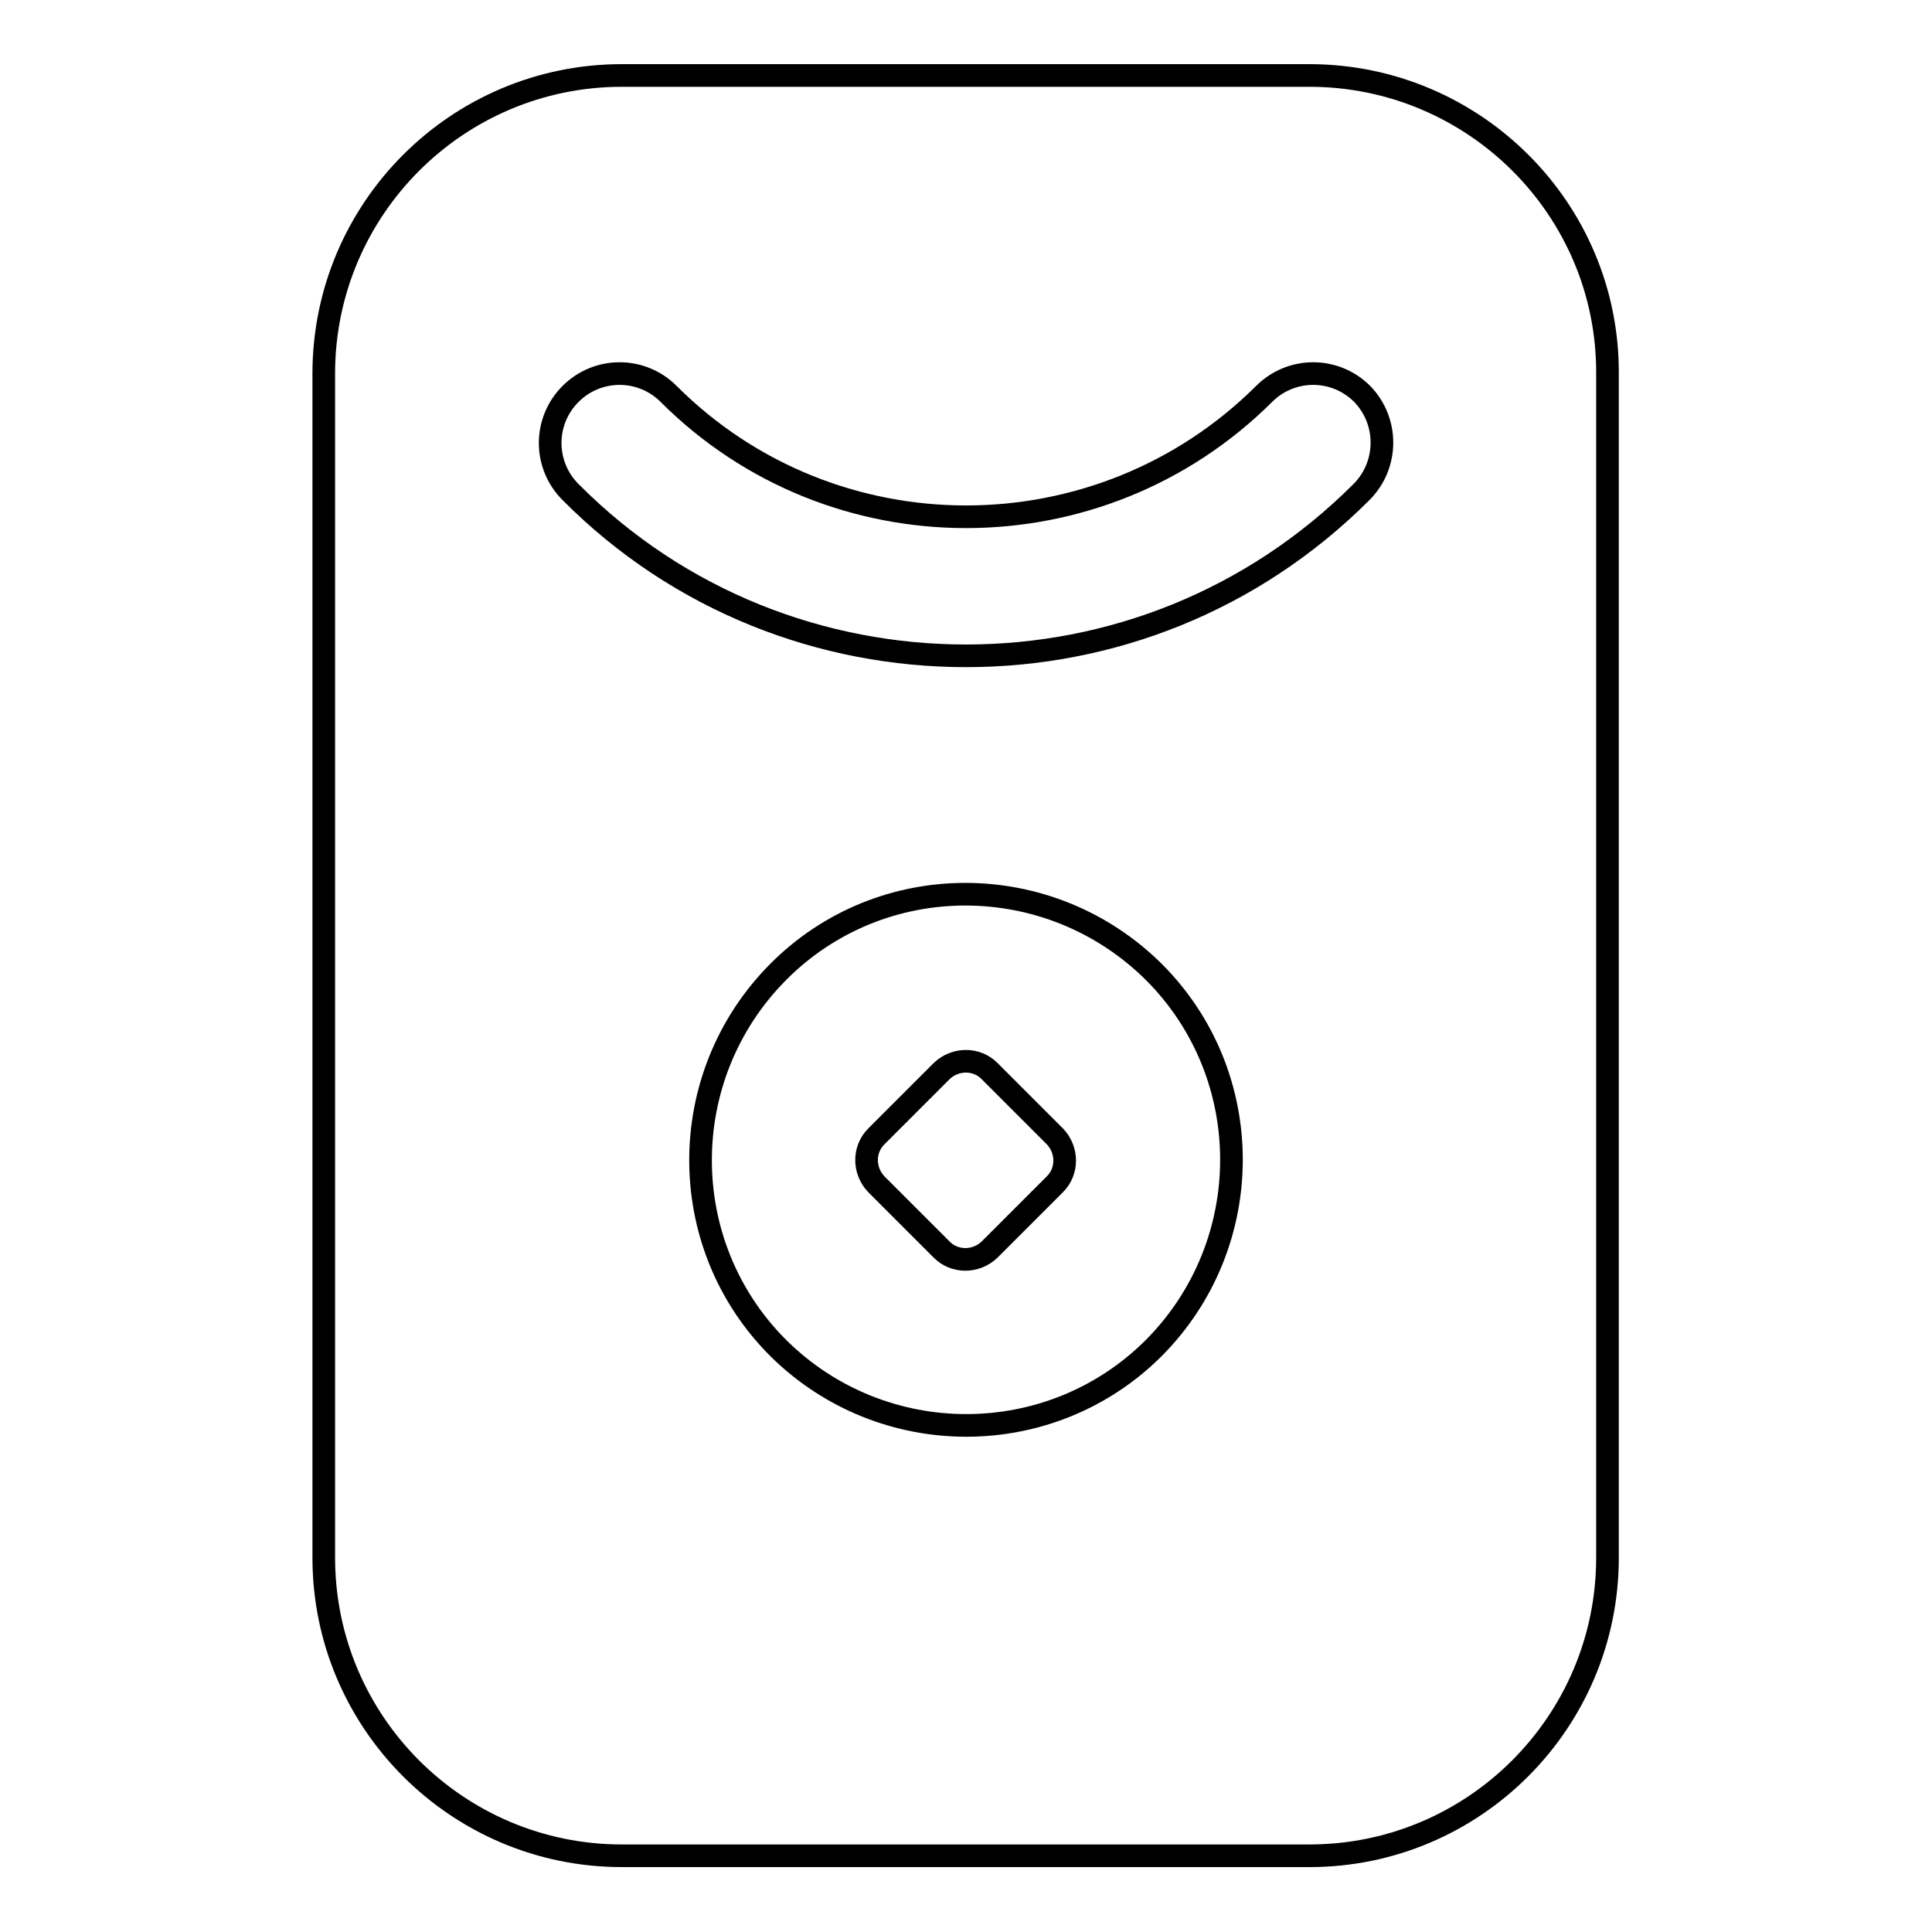
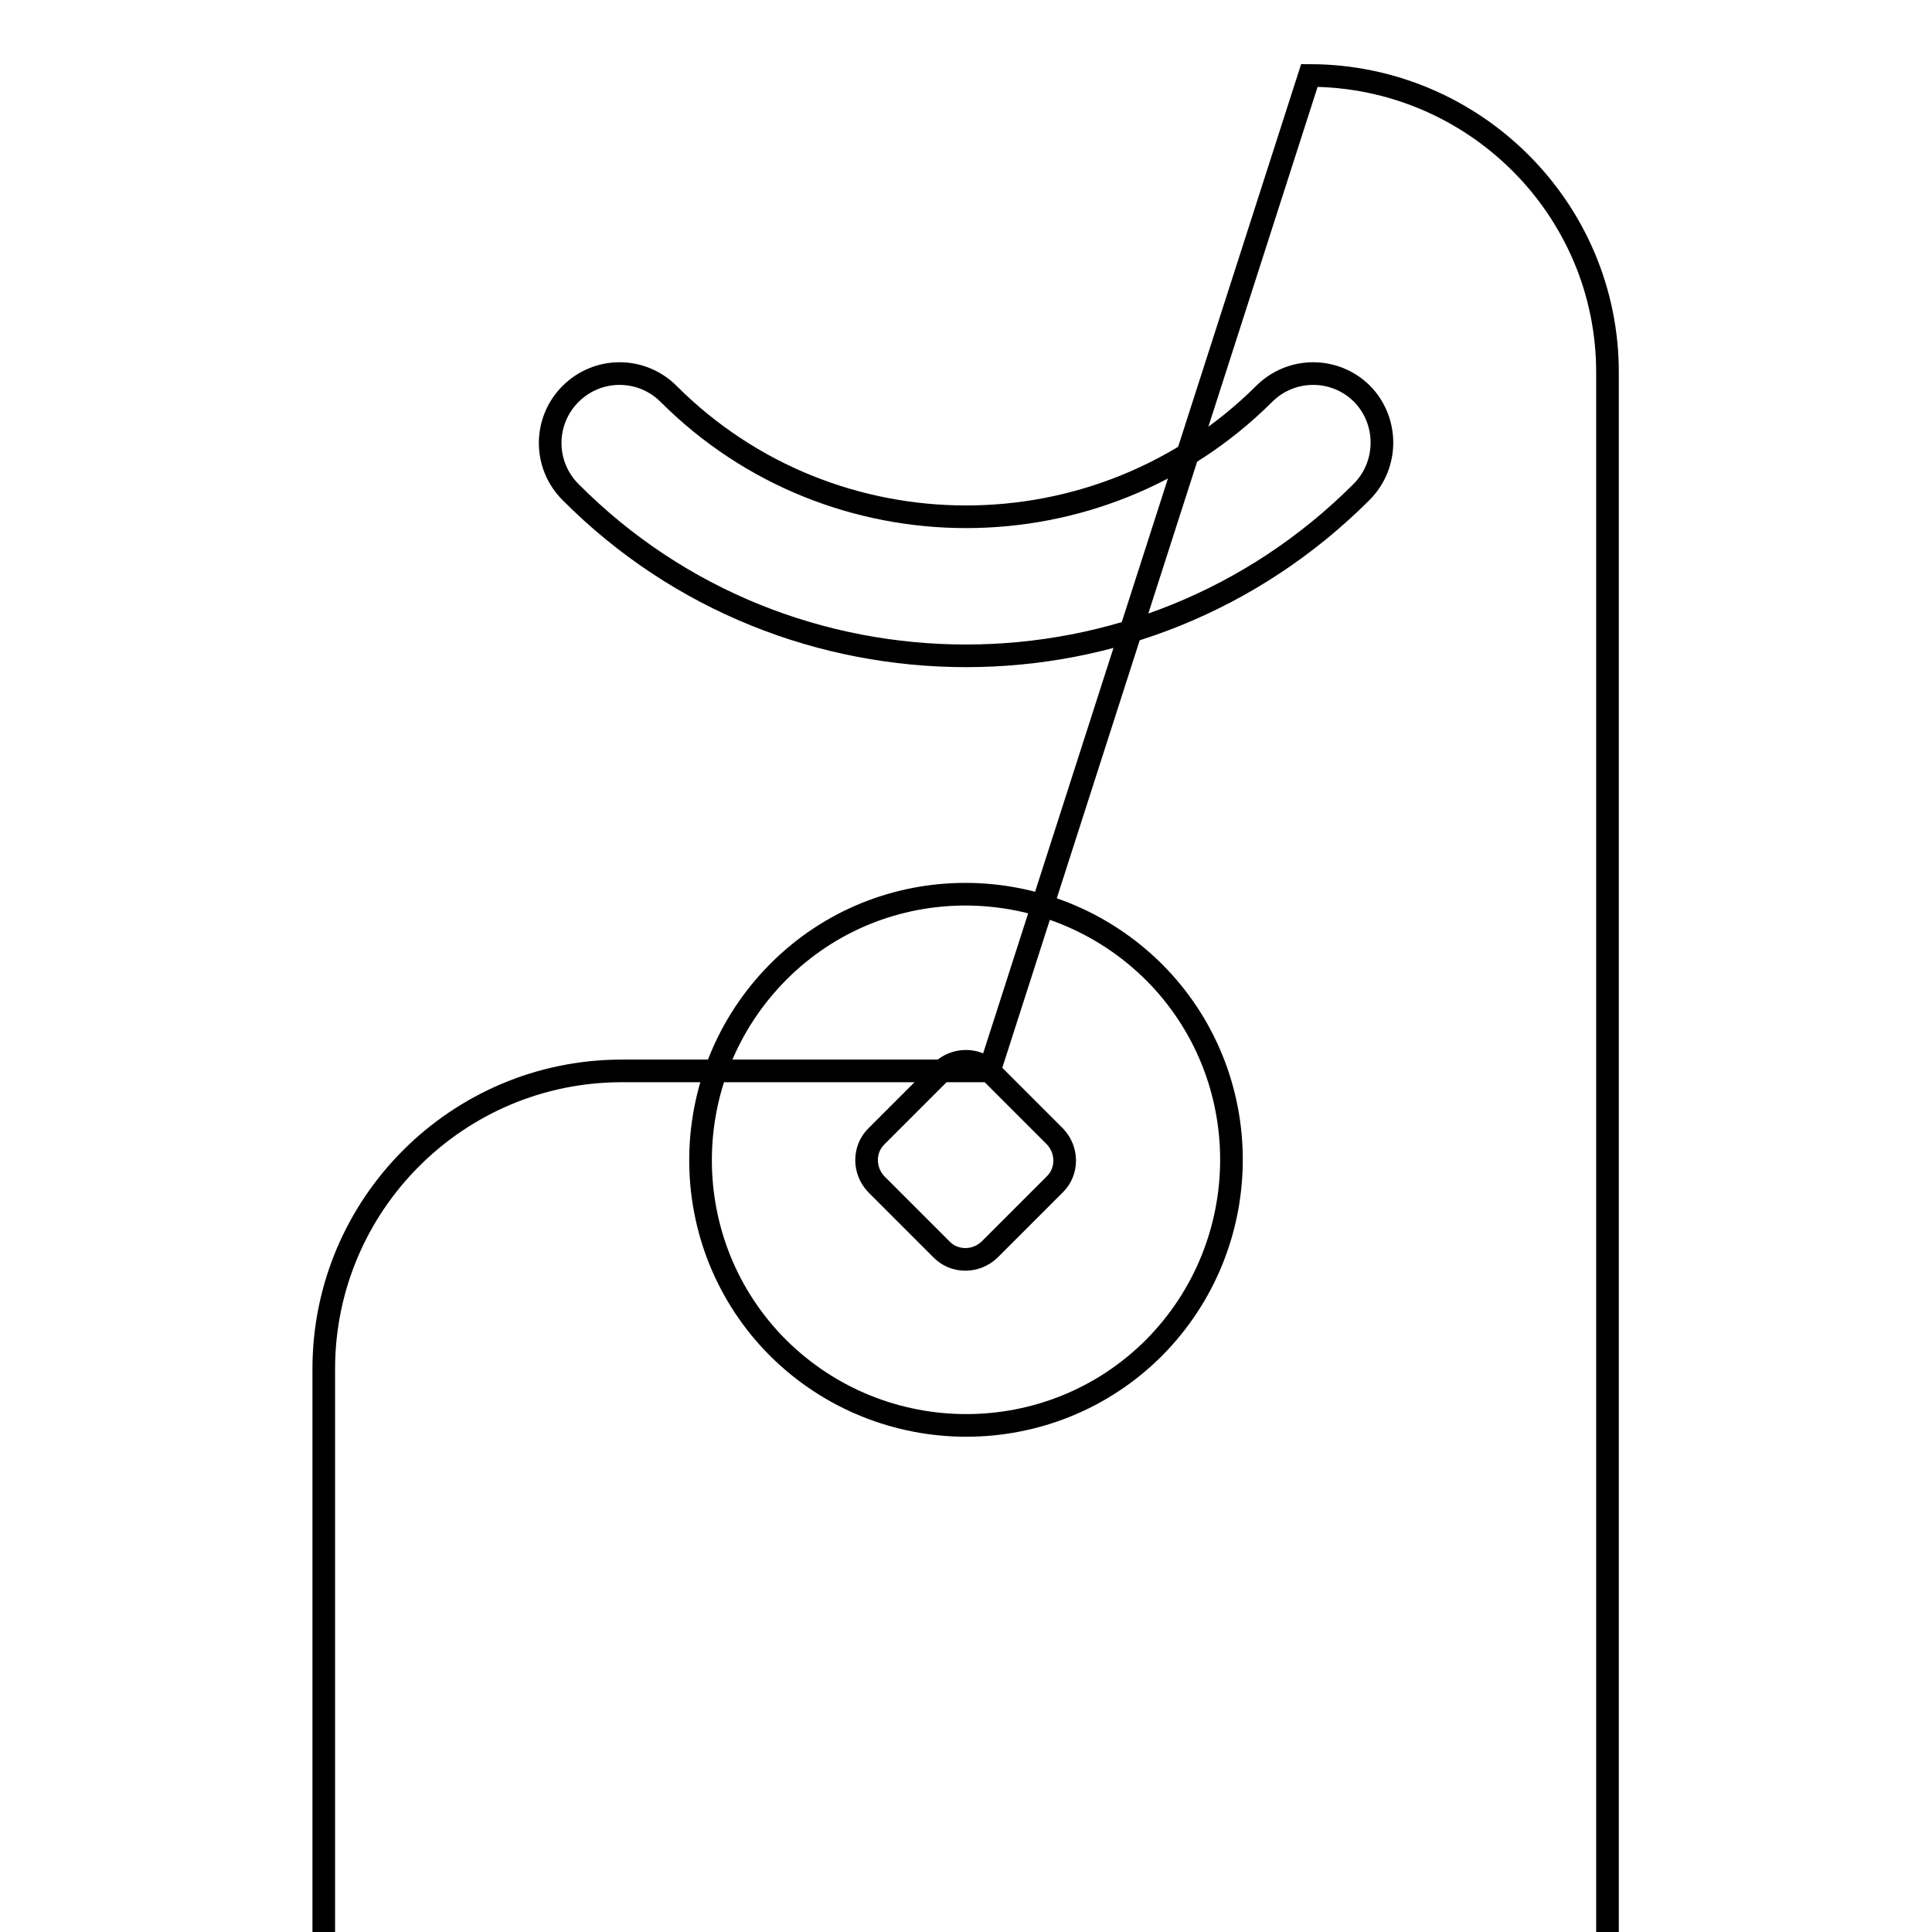
<svg xmlns="http://www.w3.org/2000/svg" version="1.1" x="0px" y="0px" viewBox="0 0 256 256" enable-background="new 0 0 256 256" xml:space="preserve">
  <g>
-     <path stroke-width="3" fill-opacity="0" stroke="#000000" d="M131.1,141.9c-1.7-1.7-4.5-1.7-6.3,0l-8.7,8.7c-1.7,1.7-1.7,4.5,0,6.3l8.7,8.7c1.7,1.7,4.5,1.7,6.3,0 l8.7-8.7c1.7-1.7,1.7-4.5,0-6.3L131.1,141.9z M173.5,10H82.4c-21.8,0-39.5,17.7-39.5,39.5v156.9c0,21.8,17.7,39.5,39.5,39.5h91.1 c21.8,0,39.5-17.7,39.5-39.5V49.5C213.1,27.7,195.3,10,173.5,10L173.5,10z M152.9,178.6c-13.7,13.7-36,13.7-49.8,0 c-13.7-13.7-13.7-36,0-49.8s36-13.7,49.8,0C166.6,142.5,166.6,164.8,152.9,178.6z M180.4,65.2C165.9,79.7,147,86.9,128,86.9 s-38-7.2-52.4-21.7c-3.6-3.6-3.6-9.4,0-13c3.6-3.6,9.4-3.6,13,0c21.7,21.7,57.1,21.7,78.9,0c3.6-3.6,9.4-3.6,13,0 C184,55.8,184,61.6,180.4,65.2L180.4,65.2z" />
+     <path stroke-width="3" fill-opacity="0" stroke="#000000" d="M131.1,141.9c-1.7-1.7-4.5-1.7-6.3,0l-8.7,8.7c-1.7,1.7-1.7,4.5,0,6.3l8.7,8.7c1.7,1.7,4.5,1.7,6.3,0 l8.7-8.7c1.7-1.7,1.7-4.5,0-6.3L131.1,141.9z H82.4c-21.8,0-39.5,17.7-39.5,39.5v156.9c0,21.8,17.7,39.5,39.5,39.5h91.1 c21.8,0,39.5-17.7,39.5-39.5V49.5C213.1,27.7,195.3,10,173.5,10L173.5,10z M152.9,178.6c-13.7,13.7-36,13.7-49.8,0 c-13.7-13.7-13.7-36,0-49.8s36-13.7,49.8,0C166.6,142.5,166.6,164.8,152.9,178.6z M180.4,65.2C165.9,79.7,147,86.9,128,86.9 s-38-7.2-52.4-21.7c-3.6-3.6-3.6-9.4,0-13c3.6-3.6,9.4-3.6,13,0c21.7,21.7,57.1,21.7,78.9,0c3.6-3.6,9.4-3.6,13,0 C184,55.8,184,61.6,180.4,65.2L180.4,65.2z" />
  </g>
</svg>